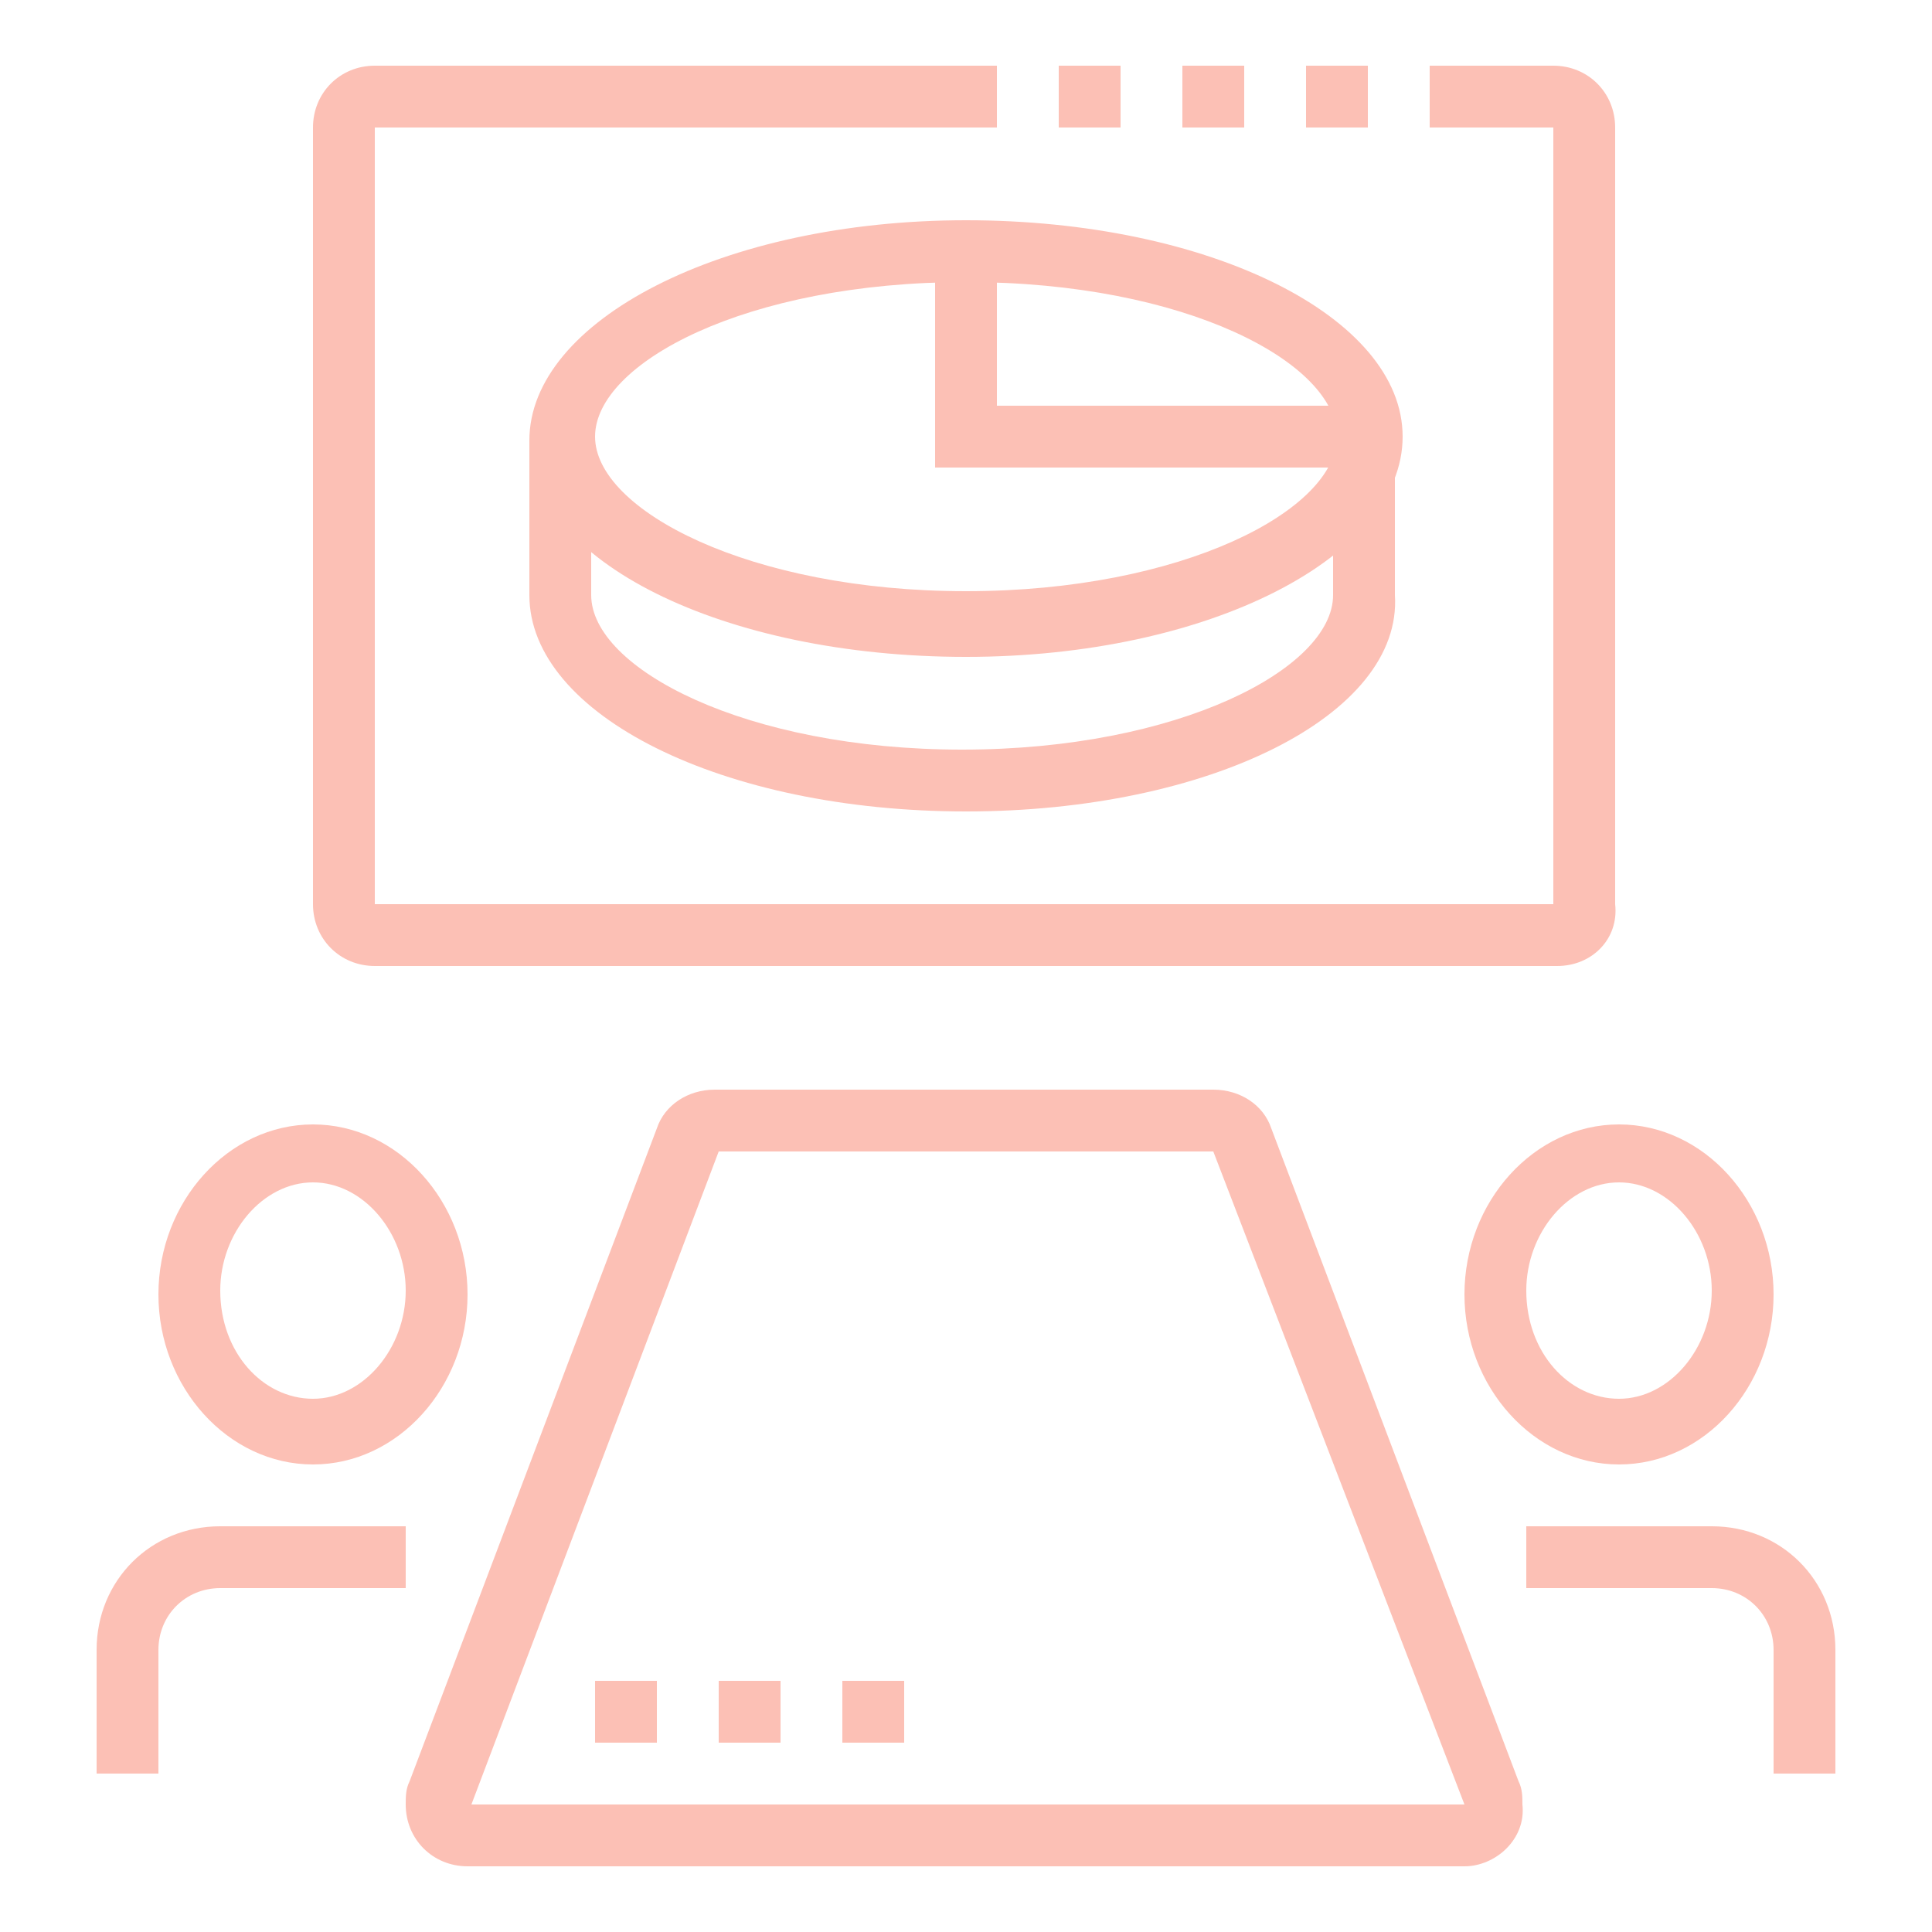
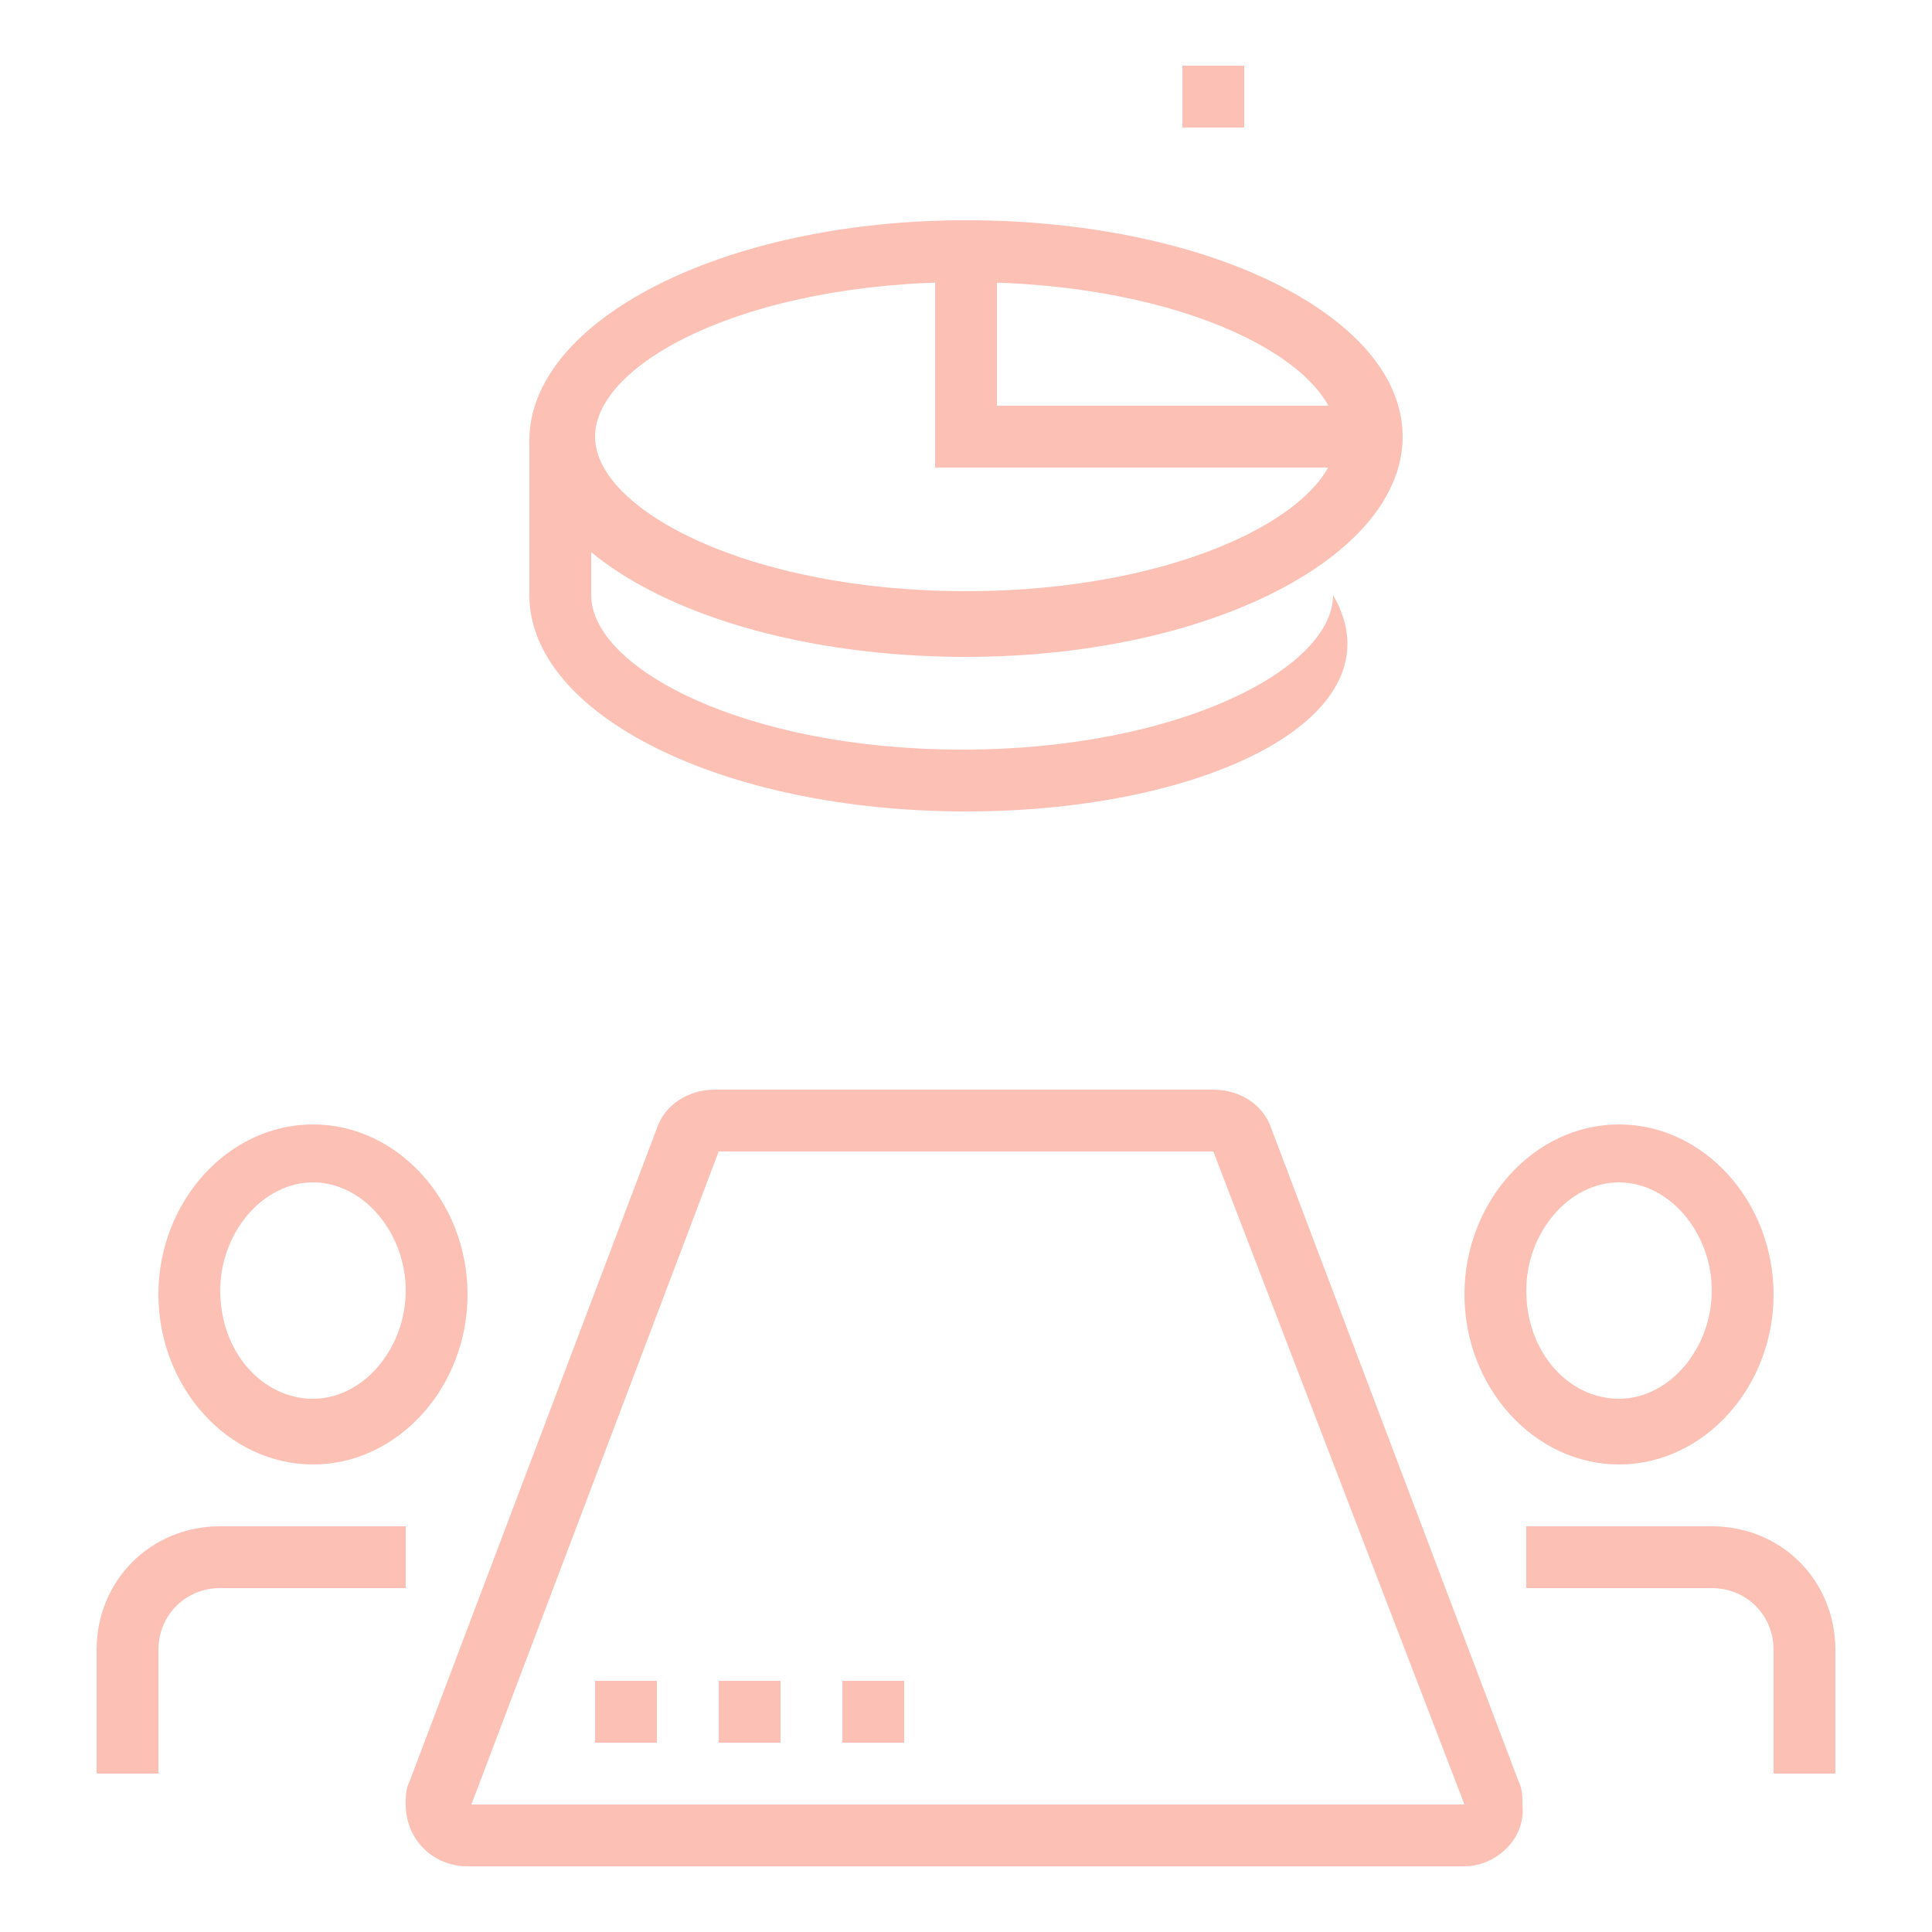
<svg xmlns="http://www.w3.org/2000/svg" version="1.1" id="Layer_1" x="0px" y="0px" width="50px" height="50px" viewBox="0 0 50 50" style="enable-background:new 0 0 50 50;" xml:space="preserve">
  <style type="text/css">
	.st0{display:none;}
	.st1{display:inline;fill:#FCC0B5;}
	.st2{fill:#FCC0B5;}
</style>
  <g class="st0">
    <path class="st1" d="M31.4,36.5H7.3c-0.9,0-1.6-0.7-1.6-1.6V7.6h1.6v27.3h24.1V36.5z" />
    <path class="st1" d="M42.7,36.5h-3.2v-1.6h3.2V7.6h1.6v27.3C44.3,35.8,43.6,36.5,42.7,36.5z" />
    <path class="st1" d="M45.1,8.4H4.9C4,8.4,3.3,7.7,3.3,6.8V5.2c0-0.9,0.7-1.6,1.6-1.6h28.9v1.6H4.9v1.6h40.2V5.2h-3.2V3.6h3.2   c0.9,0,1.6,0.7,1.6,1.6v1.6C46.7,7.7,46,8.4,45.1,8.4z" />
    <rect x="36.3" y="34.9" class="st1" width="1.6" height="1.6" />
    <rect x="33" y="34.9" class="st1" width="1.6" height="1.6" />
    <rect x="38.7" y="3.6" class="st1" width="1.6" height="1.6" />
    <rect x="35.4" y="3.6" class="st1" width="1.6" height="1.6" />
    <path class="st1" d="M17,33.3c-4.4,0-8-3.6-8-8s3.6-8,8-8s8,3.6,8,8S21.4,33.3,17,33.3z M17,18.9c-3.5,0-6.4,2.9-6.4,6.4   s2.9,6.4,6.4,6.4s6.4-2.9,6.4-6.4S20.5,18.9,17,18.9z" />
    <polygon class="st1" points="17.8,26.1 9.7,26.1 9.7,24.5 16.2,24.5 16.2,18.1 17.8,18.1  " />
    <rect x="18.7" y="24.2" transform="matrix(0.707 -0.707 0.707 0.707 -13.974 21.959)" class="st1" width="1.6" height="7.2" />
    <rect x="8.9" y="10" class="st1" width="7.2" height="1.6" />
-     <rect x="8.9" y="13.2" class="st1" width="10.4" height="1.6" />
    <rect x="33.8" y="28.5" class="st1" width="7.2" height="1.6" />
    <rect x="30.6" y="31.7" class="st1" width="10.4" height="1.6" />
    <polygon class="st1" points="32.6,26.9 27.4,26.9 27.4,25.3 31.9,25.3 35.9,21.3 41.1,21.3 41.1,22.9 36.6,22.9  " />
-     <polygon class="st1" points="34.6,19.7 33,19.7 33,14.8 31.4,14.8 31.4,19.7 29.8,19.7 29.8,13.2 34.6,13.2  " />
    <polygon class="st1" points="41.1,19.7 39.5,19.7 39.5,11.6 37.9,11.6 37.9,19.7 36.3,19.7 36.3,10 41.1,10  " />
    <rect x="24.2" y="35.7" class="st1" width="1.6" height="10.4" />
    <polygon class="st1" points="29.5,46.4 25,39.4 20.5,46.4 19.2,45.5 25,36.4 30.8,45.5  " />
  </g>
  <g>
    <path class="st2" d="M8.1,37.9c-2.2,0-4-2-4-4.4s1.8-4.4,4-4.4s4,2,4,4.4S10.3,37.9,8.1,37.9z M8.1,30.6c-1.3,0-2.4,1.3-2.4,2.8   c0,1.6,1.1,2.8,2.4,2.8s2.4-1.3,2.4-2.8C10.5,31.9,9.4,30.6,8.1,30.6z" />
    <path class="st2" d="M4.1,45.9H2.5v-3.2c0-1.8,1.4-3.2,3.2-3.2h4.8v1.6H5.7c-0.9,0-1.6,0.7-1.6,1.6V45.9z" />
-     <path class="st2" d="M40.3,25H9.7c-0.9,0-1.6-0.7-1.6-1.6V3.3c0-0.9,0.7-1.6,1.6-1.6h16.1v1.6H9.7v20.1h30.5V3.3h-3.2V1.7h3.2   c0.9,0,1.6,0.7,1.6,1.6v20.1C41.9,24.3,41.2,25,40.3,25z" />
    <path class="st2" d="M37.9,48.3H12.1c-0.9,0-1.6-0.7-1.6-1.6c0-0.2,0-0.4,0.1-0.6l6.4-16.9c0.2-0.6,0.8-1,1.5-1h12.9   c0.7,0,1.3,0.4,1.5,1l6.4,16.9c0.1,0.2,0.1,0.4,0.1,0.6C39.5,47.6,38.7,48.3,37.9,48.3z M31.4,29.8H18.6l-6.4,16.9h25.7L31.4,29.8z   " />
    <path class="st2" d="M41.9,37.9c-2.2,0-4-2-4-4.4s1.8-4.4,4-4.4c2.2,0,4,2,4,4.4S44.1,37.9,41.9,37.9z M41.9,30.6   c-1.3,0-2.4,1.3-2.4,2.8c0,1.6,1.1,2.8,2.4,2.8s2.4-1.3,2.4-2.8C44.3,31.9,43.2,30.6,41.9,30.6z" />
    <path class="st2" d="M47.5,45.9h-1.6v-3.2c0-0.9-0.7-1.6-1.6-1.6h-4.8v-1.6h4.8c1.8,0,3.2,1.4,3.2,3.2V45.9z" />
    <polygon class="st2" points="17,43.5 15.4,43.5 15.4,45.1 17,45.1 17,43.5  " />
    <polygon class="st2" points="20.2,43.5 18.6,43.5 18.6,45.1 20.2,45.1 20.2,43.5  " />
    <polygon class="st2" points="23.4,43.5 21.8,43.5 21.8,45.1 23.4,45.1 23.4,43.5  " />
-     <rect x="33.8" y="1.7" class="st2" width="1.6" height="1.6" />
    <rect x="30.6" y="1.7" class="st2" width="1.6" height="1.6" />
-     <rect x="27.4" y="1.7" class="st2" width="1.6" height="1.6" />
    <path class="st2" d="M25,17c-6.3,0-11.3-2.5-11.3-5.6S18.7,5.7,25,5.7s11.3,2.5,11.3,5.6S31.3,17,25,17z M25,7.3   c-5.7,0-9.6,2.1-9.6,4s4,4,9.6,4s9.6-2.1,9.6-4S30.7,7.3,25,7.3z" />
    <polygon class="st2" points="35.4,12.1 24.2,12.1 24.2,6.5 25.8,6.5 25.8,10.5 35.4,10.5  " />
-     <path class="st2" d="M25,21c-6.3,0-11.3-2.5-11.3-5.6v-4h1.6v4c0,1.9,4,4,9.6,4s9.6-2.1,9.6-4v-4h1.6v4C36.3,18.5,31.3,21,25,21z" />
+     <path class="st2" d="M25,21c-6.3,0-11.3-2.5-11.3-5.6v-4h1.6v4c0,1.9,4,4,9.6,4s9.6-2.1,9.6-4v-4v4C36.3,18.5,31.3,21,25,21z" />
  </g>
</svg>